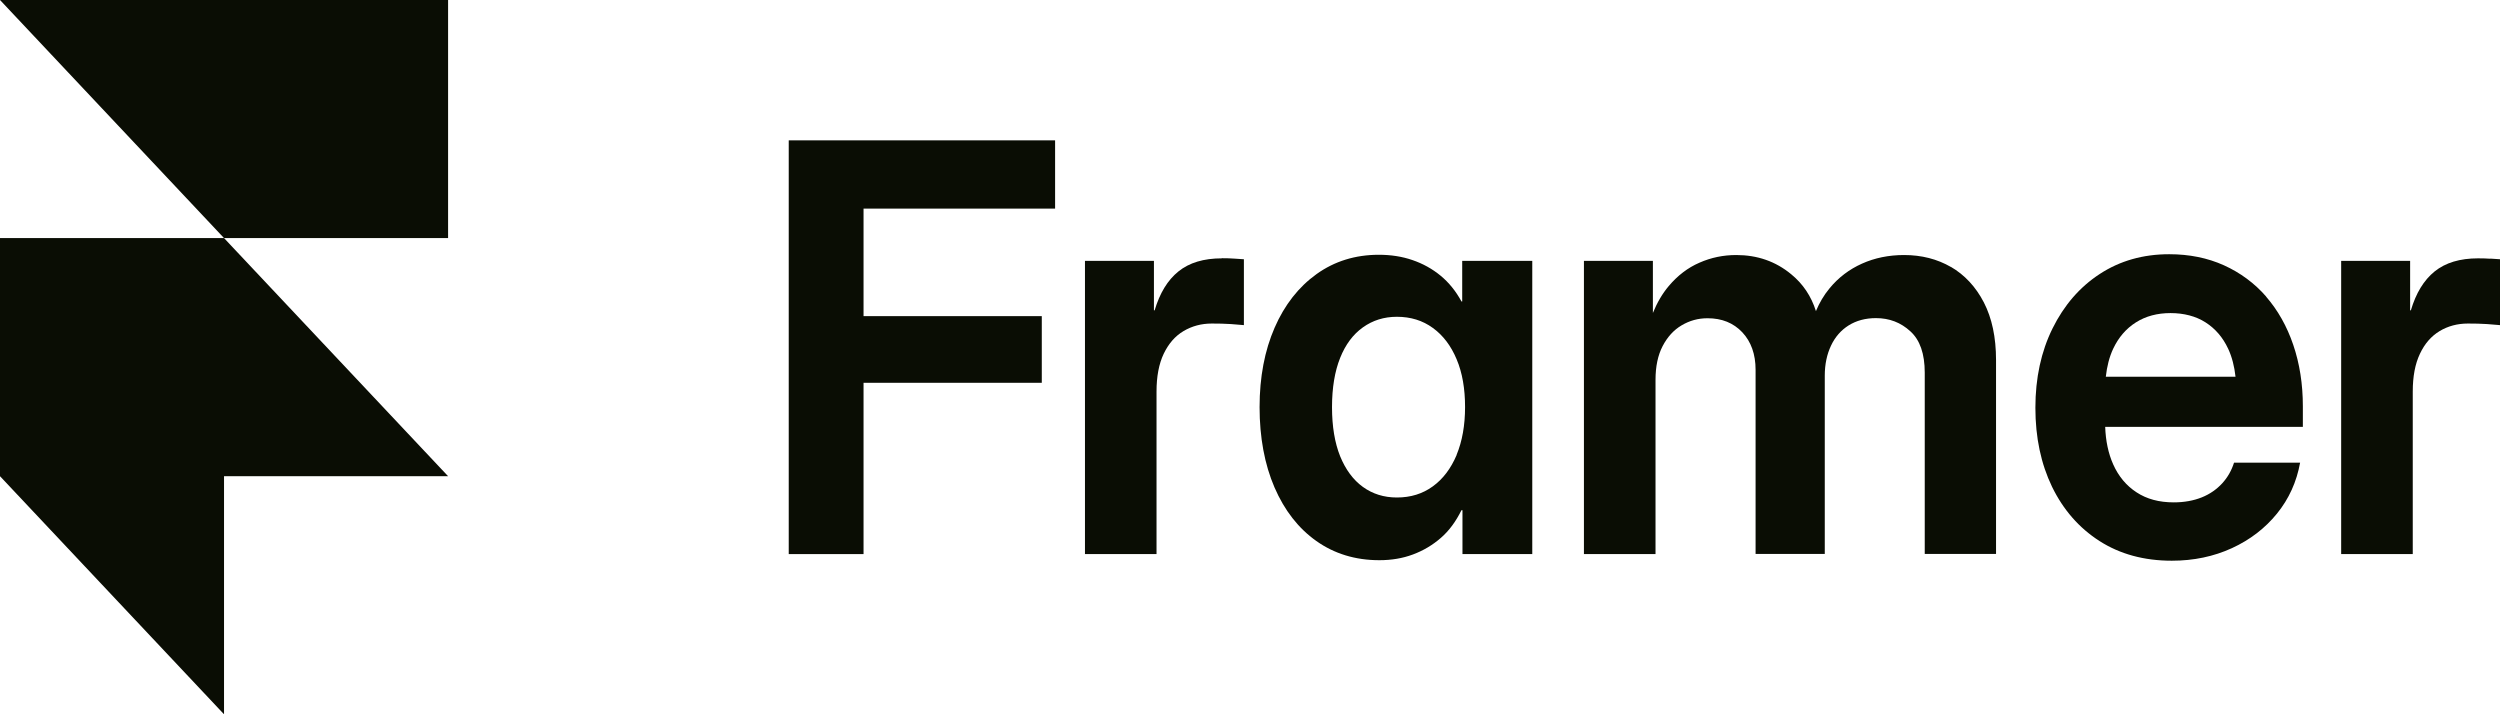
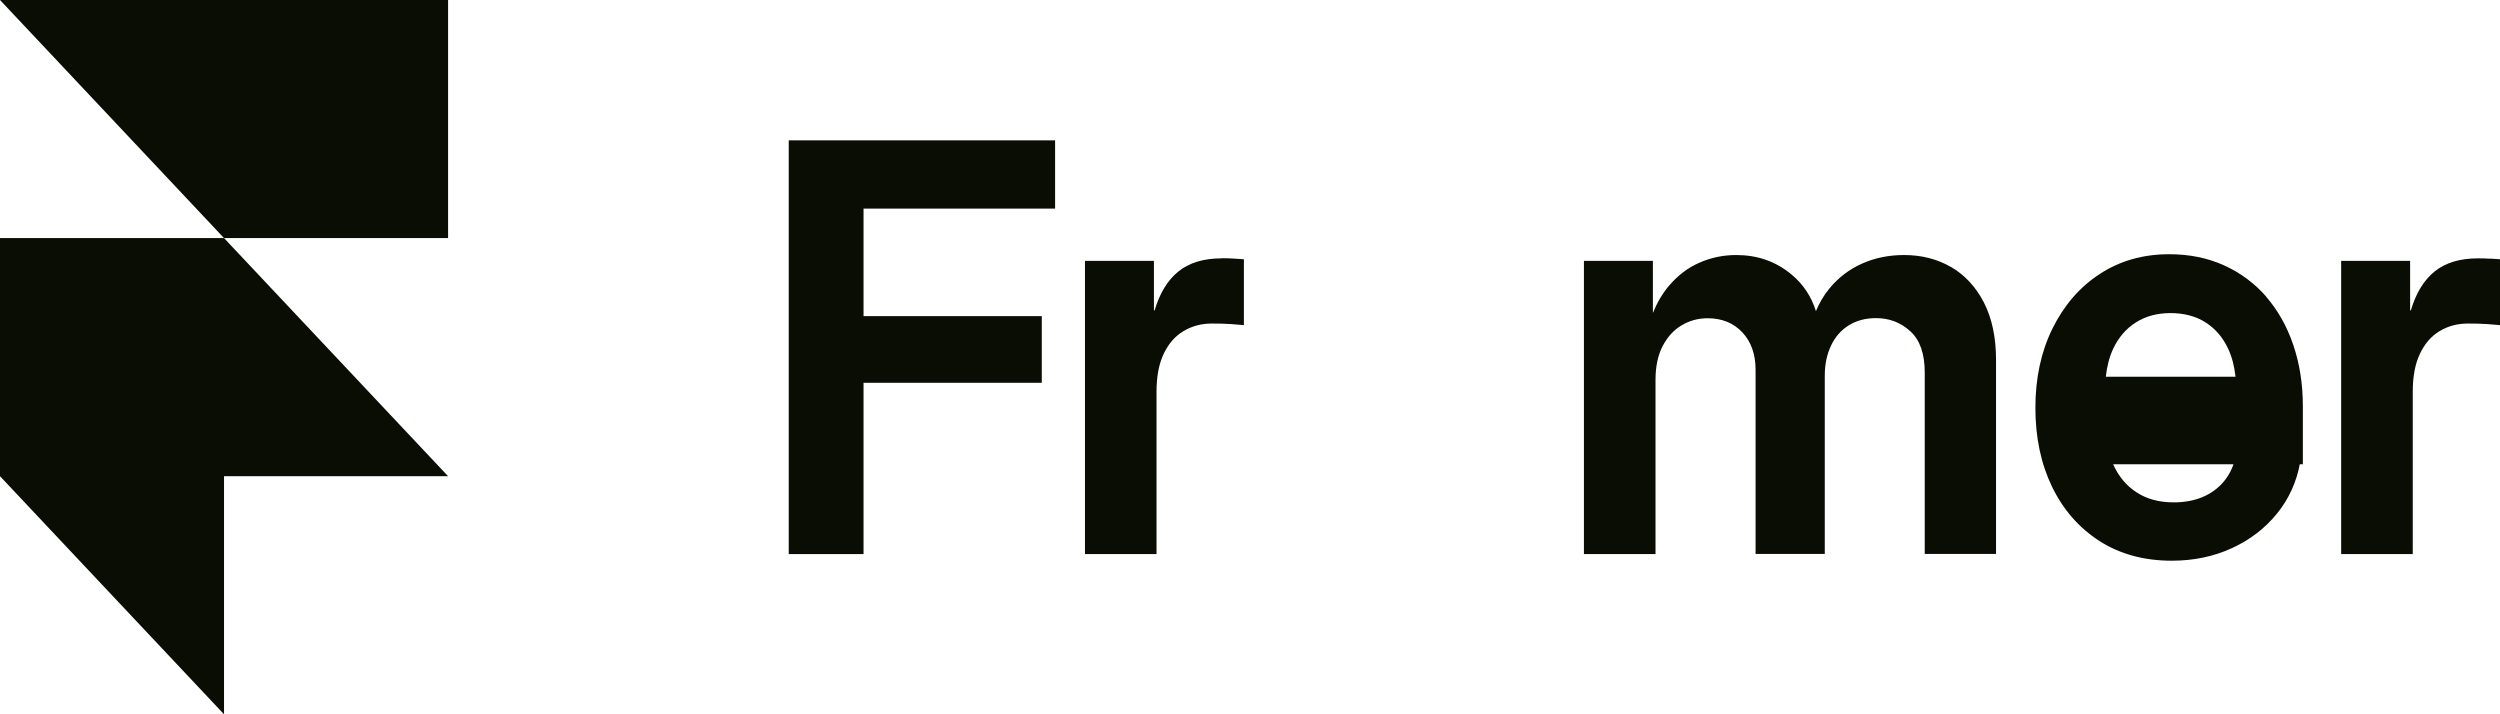
<svg xmlns="http://www.w3.org/2000/svg" width="77" height="22" viewBox="0 0 77 22" fill="none">
  <path d="M6.9 7.333H0V14.667L6.9 22V14.667H13.801L6.9 7.333H13.801V0H0L6.9 7.333Z" fill="#0A0D04" />
  <path d="M24.293 17.066H26.597V11.79H32.087V9.737H26.597V6.425H32.497V4.323H24.293V17.066Z" fill="#0A0D04" />
  <path d="M37.634 7.957C37.074 7.957 36.629 8.091 36.296 8.36C35.962 8.629 35.721 9.028 35.563 9.558H35.541V8.034H33.417V17.066H35.621V12.063C35.621 11.595 35.694 11.208 35.843 10.894C35.993 10.584 36.192 10.352 36.453 10.197C36.714 10.043 37.001 9.965 37.323 9.965C37.526 9.965 37.722 9.969 37.91 9.981C38.097 9.994 38.232 10.006 38.312 10.014V7.985C38.228 7.981 38.128 7.973 38.013 7.965C37.902 7.957 37.776 7.953 37.634 7.953V7.957Z" fill="#0A0D04" />
-   <path d="M45.036 9.285H45.013C44.841 8.967 44.626 8.702 44.369 8.49C44.112 8.279 43.825 8.12 43.503 8.01C43.185 7.9 42.84 7.847 42.468 7.847C41.743 7.847 41.103 8.046 40.551 8.441C39.999 8.837 39.566 9.387 39.259 10.091C38.952 10.796 38.795 11.611 38.795 12.54C38.795 13.469 38.949 14.304 39.255 15.013C39.562 15.722 39.991 16.272 40.543 16.663C41.095 17.054 41.743 17.254 42.483 17.254C42.855 17.254 43.2 17.197 43.518 17.078C43.836 16.96 44.124 16.789 44.381 16.565C44.638 16.341 44.844 16.056 45.013 15.714H45.044V17.066H47.194V8.034H45.036V9.285ZM44.864 14.015C44.687 14.43 44.446 14.752 44.131 14.98C43.817 15.209 43.449 15.323 43.024 15.323C42.625 15.323 42.276 15.213 41.977 14.997C41.678 14.781 41.444 14.463 41.276 14.052C41.111 13.64 41.026 13.135 41.026 12.54C41.026 11.945 41.111 11.436 41.276 11.024C41.44 10.613 41.674 10.299 41.977 10.083C42.28 9.867 42.625 9.757 43.024 9.757C43.449 9.757 43.817 9.871 44.131 10.1C44.446 10.328 44.691 10.65 44.864 11.065C45.04 11.481 45.124 11.974 45.124 12.536C45.124 13.098 45.036 13.591 44.864 14.007V14.015Z" fill="#0A0D04" />
  <path d="M60.094 8.226C59.665 7.977 59.182 7.855 58.645 7.855C58.174 7.855 57.74 7.944 57.349 8.12C56.958 8.295 56.625 8.547 56.353 8.877C56.176 9.089 56.038 9.326 55.931 9.582C55.785 9.122 55.532 8.743 55.168 8.446C54.689 8.05 54.125 7.855 53.477 7.855C53.079 7.855 52.703 7.932 52.343 8.091C51.983 8.246 51.668 8.49 51.396 8.812C51.2 9.044 51.039 9.321 50.909 9.639V8.034H48.785V17.066H50.99V11.701C50.99 11.289 51.062 10.943 51.208 10.662C51.354 10.381 51.549 10.165 51.791 10.022C52.036 9.876 52.301 9.802 52.592 9.802C53.033 9.802 53.389 9.945 53.662 10.234C53.934 10.523 54.072 10.91 54.072 11.391V17.062H56.203V11.57C56.203 11.224 56.268 10.914 56.395 10.646C56.521 10.377 56.705 10.169 56.939 10.022C57.173 9.876 57.453 9.798 57.779 9.798C58.193 9.798 58.545 9.933 58.841 10.206C59.136 10.474 59.282 10.898 59.282 11.477V17.062H61.478V11.09C61.478 10.389 61.352 9.798 61.102 9.313C60.853 8.833 60.512 8.466 60.083 8.217L60.094 8.226Z" fill="#0A0D04" />
-   <path d="M69.801 9.138C69.44 8.723 69.003 8.401 68.501 8.173C67.995 7.944 67.431 7.83 66.811 7.83C66.005 7.83 65.292 8.034 64.675 8.437C64.054 8.841 63.571 9.403 63.218 10.116C62.866 10.829 62.69 11.644 62.69 12.56C62.69 13.477 62.862 14.284 63.203 14.993C63.548 15.701 64.035 16.26 64.664 16.663C65.292 17.066 66.036 17.27 66.891 17.27C67.566 17.27 68.183 17.14 68.743 16.883C69.302 16.626 69.762 16.272 70.13 15.82C70.498 15.367 70.736 14.842 70.843 14.251H68.808C68.731 14.492 68.612 14.703 68.444 14.887C68.275 15.07 68.068 15.217 67.815 15.319C67.562 15.42 67.274 15.473 66.952 15.473C66.5 15.473 66.121 15.371 65.806 15.164C65.492 14.96 65.25 14.671 65.085 14.3C64.936 13.966 64.855 13.579 64.84 13.147H70.928V12.516C70.928 11.827 70.828 11.196 70.632 10.621C70.437 10.047 70.157 9.554 69.797 9.138H69.801ZM64.859 11.603C64.894 11.285 64.967 10.996 65.085 10.743C65.25 10.393 65.484 10.12 65.787 9.929C66.09 9.737 66.446 9.643 66.853 9.643C67.259 9.643 67.631 9.737 67.93 9.929C68.229 10.12 68.463 10.389 68.628 10.743C68.746 10.996 68.819 11.285 68.854 11.603H64.859Z" fill="#0A0D04" />
+   <path d="M69.801 9.138C69.44 8.723 69.003 8.401 68.501 8.173C67.995 7.944 67.431 7.83 66.811 7.83C66.005 7.83 65.292 8.034 64.675 8.437C64.054 8.841 63.571 9.403 63.218 10.116C62.866 10.829 62.69 11.644 62.69 12.56C62.69 13.477 62.862 14.284 63.203 14.993C63.548 15.701 64.035 16.26 64.664 16.663C65.292 17.066 66.036 17.27 66.891 17.27C67.566 17.27 68.183 17.14 68.743 16.883C69.302 16.626 69.762 16.272 70.13 15.82C70.498 15.367 70.736 14.842 70.843 14.251H68.808C68.731 14.492 68.612 14.703 68.444 14.887C68.275 15.07 68.068 15.217 67.815 15.319C67.562 15.42 67.274 15.473 66.952 15.473C66.5 15.473 66.121 15.371 65.806 15.164C65.492 14.96 65.25 14.671 65.085 14.3H70.928V12.516C70.928 11.827 70.828 11.196 70.632 10.621C70.437 10.047 70.157 9.554 69.797 9.138H69.801ZM64.859 11.603C64.894 11.285 64.967 10.996 65.085 10.743C65.25 10.393 65.484 10.12 65.787 9.929C66.09 9.737 66.446 9.643 66.853 9.643C67.259 9.643 67.631 9.737 67.93 9.929C68.229 10.12 68.463 10.389 68.628 10.743C68.746 10.996 68.819 11.285 68.854 11.603H64.859Z" fill="#0A0D04" />
  <path d="M76.705 7.969C76.594 7.961 76.467 7.957 76.325 7.957C75.766 7.957 75.321 8.091 74.987 8.36C74.654 8.629 74.412 9.028 74.255 9.558H74.232V8.034H72.108V17.066H74.313V12.063C74.313 11.595 74.385 11.208 74.535 10.894C74.681 10.584 74.884 10.352 75.141 10.197C75.398 10.043 75.689 9.965 76.011 9.965C76.214 9.965 76.41 9.969 76.597 9.981C76.785 9.994 76.919 10.006 77 10.014V7.985C76.916 7.981 76.816 7.973 76.701 7.965L76.705 7.969Z" fill="#0A0D04" />
</svg>